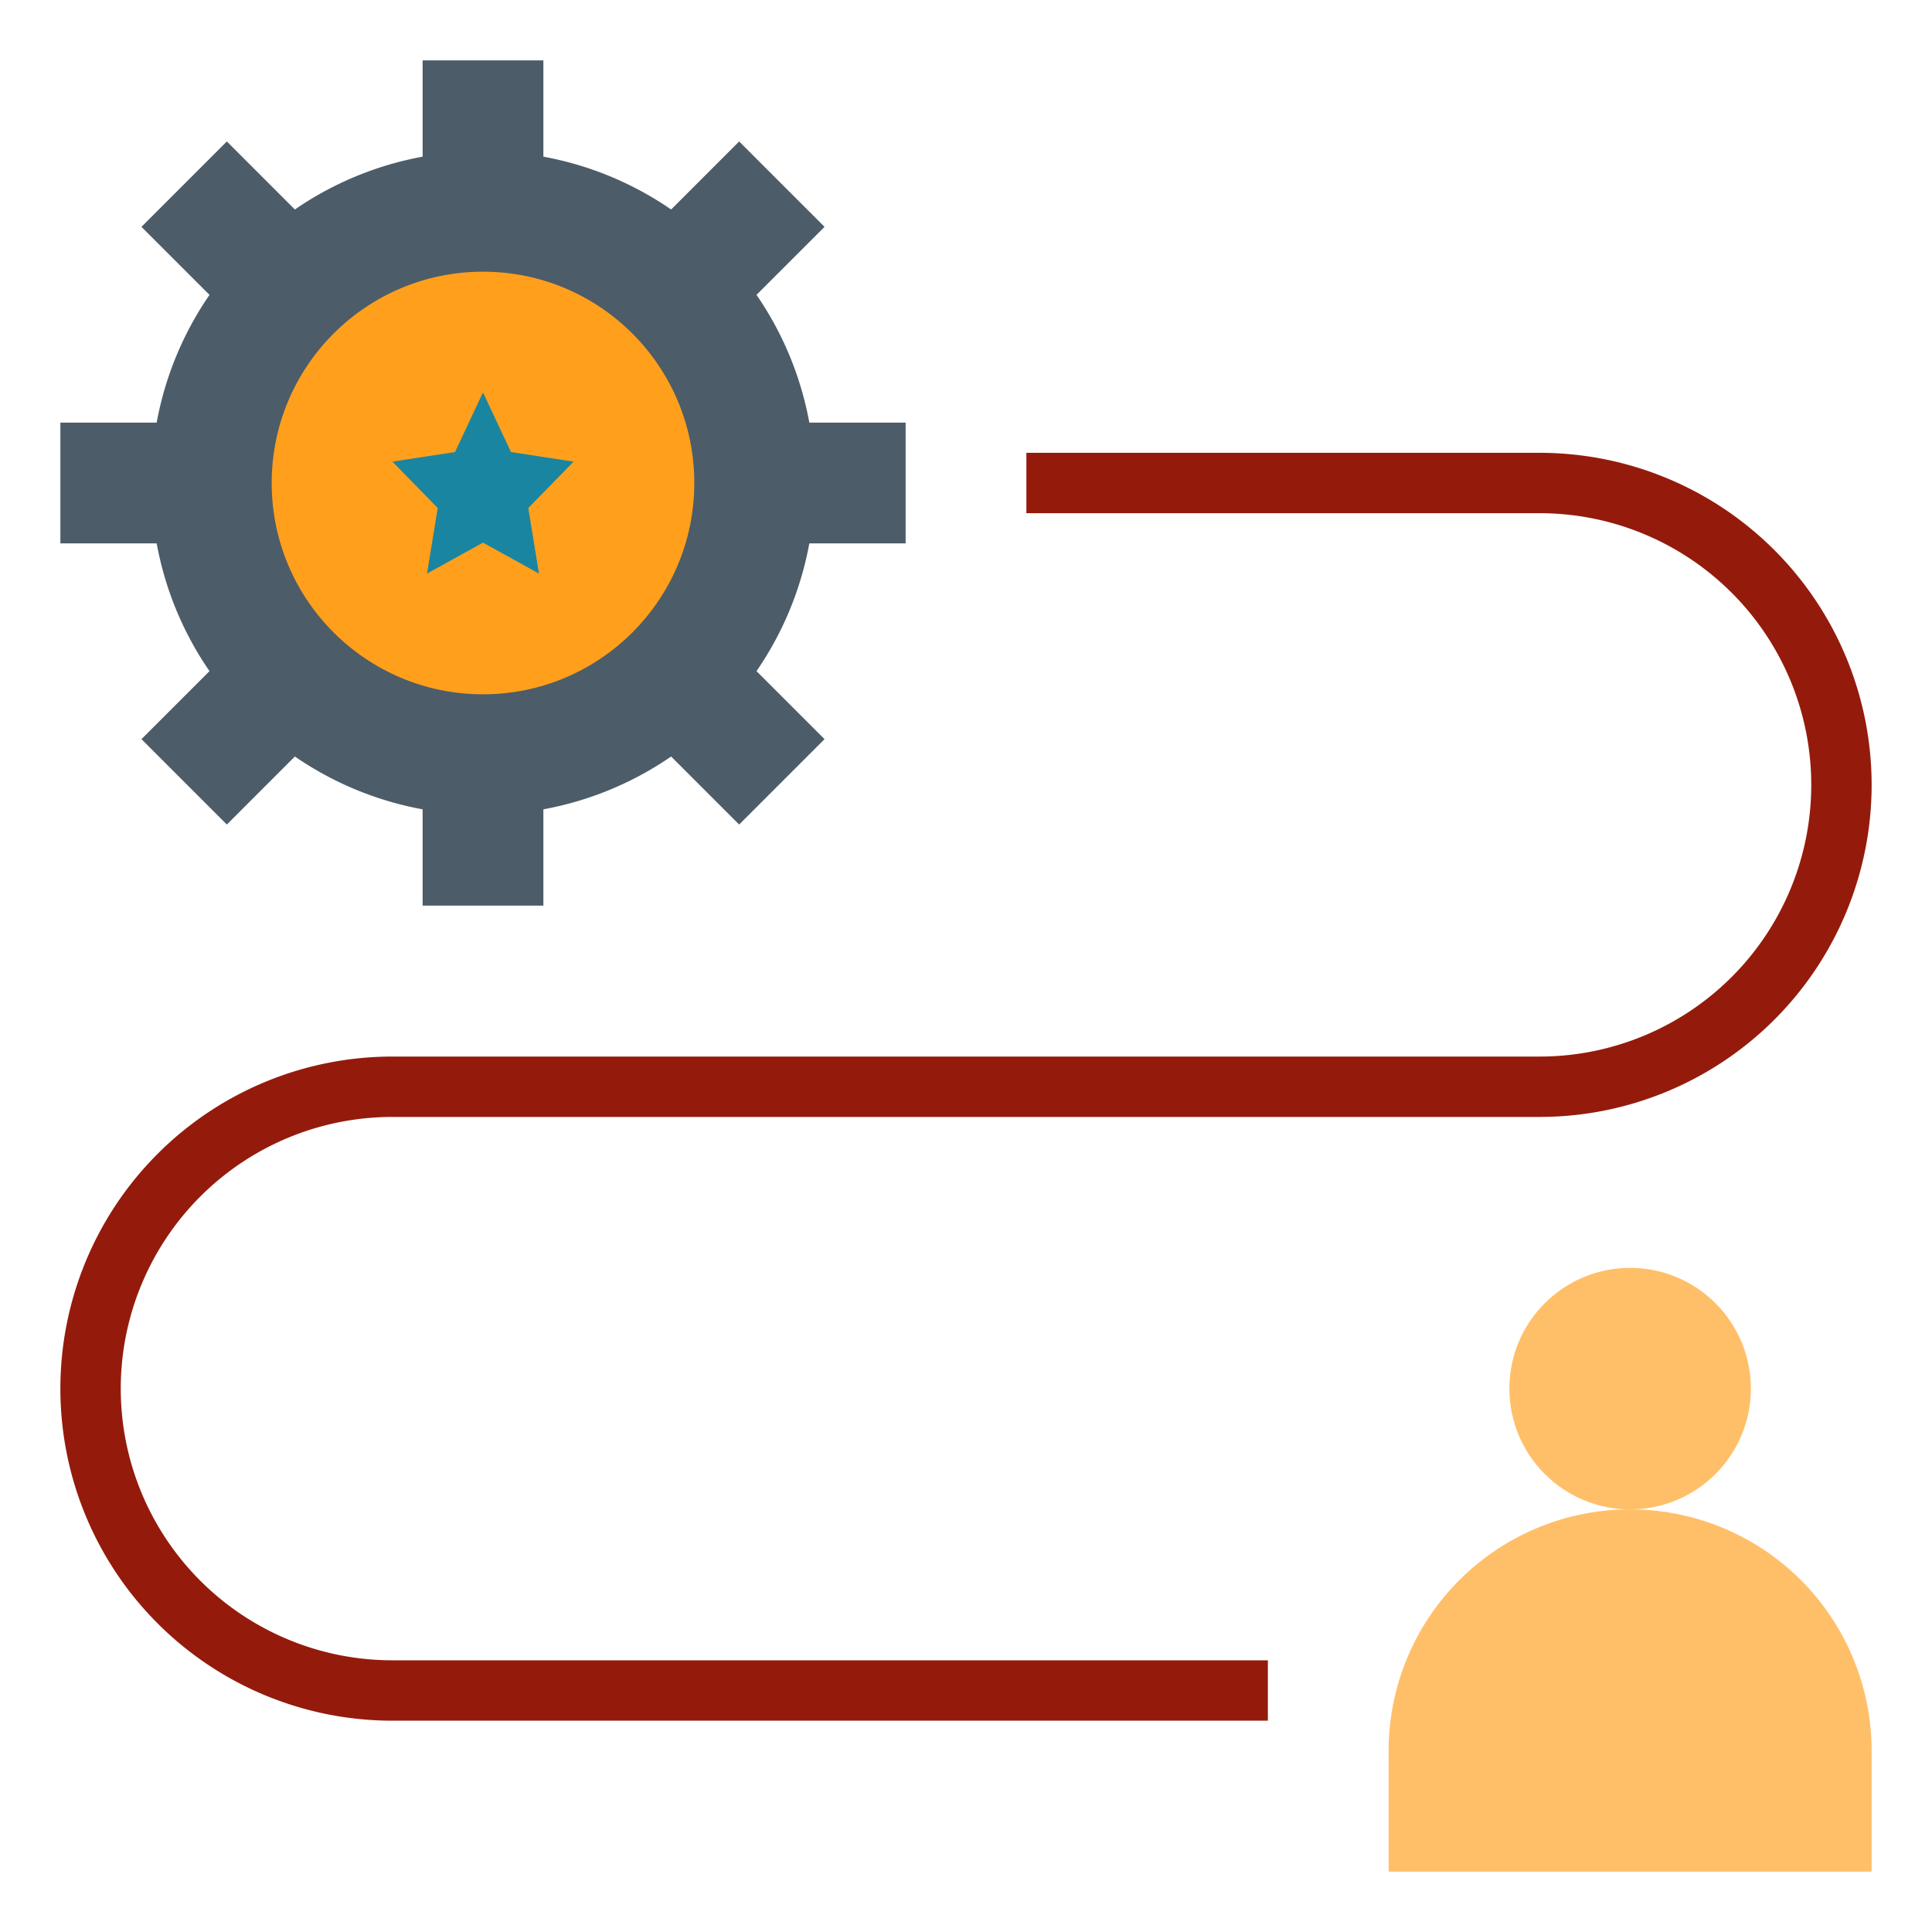
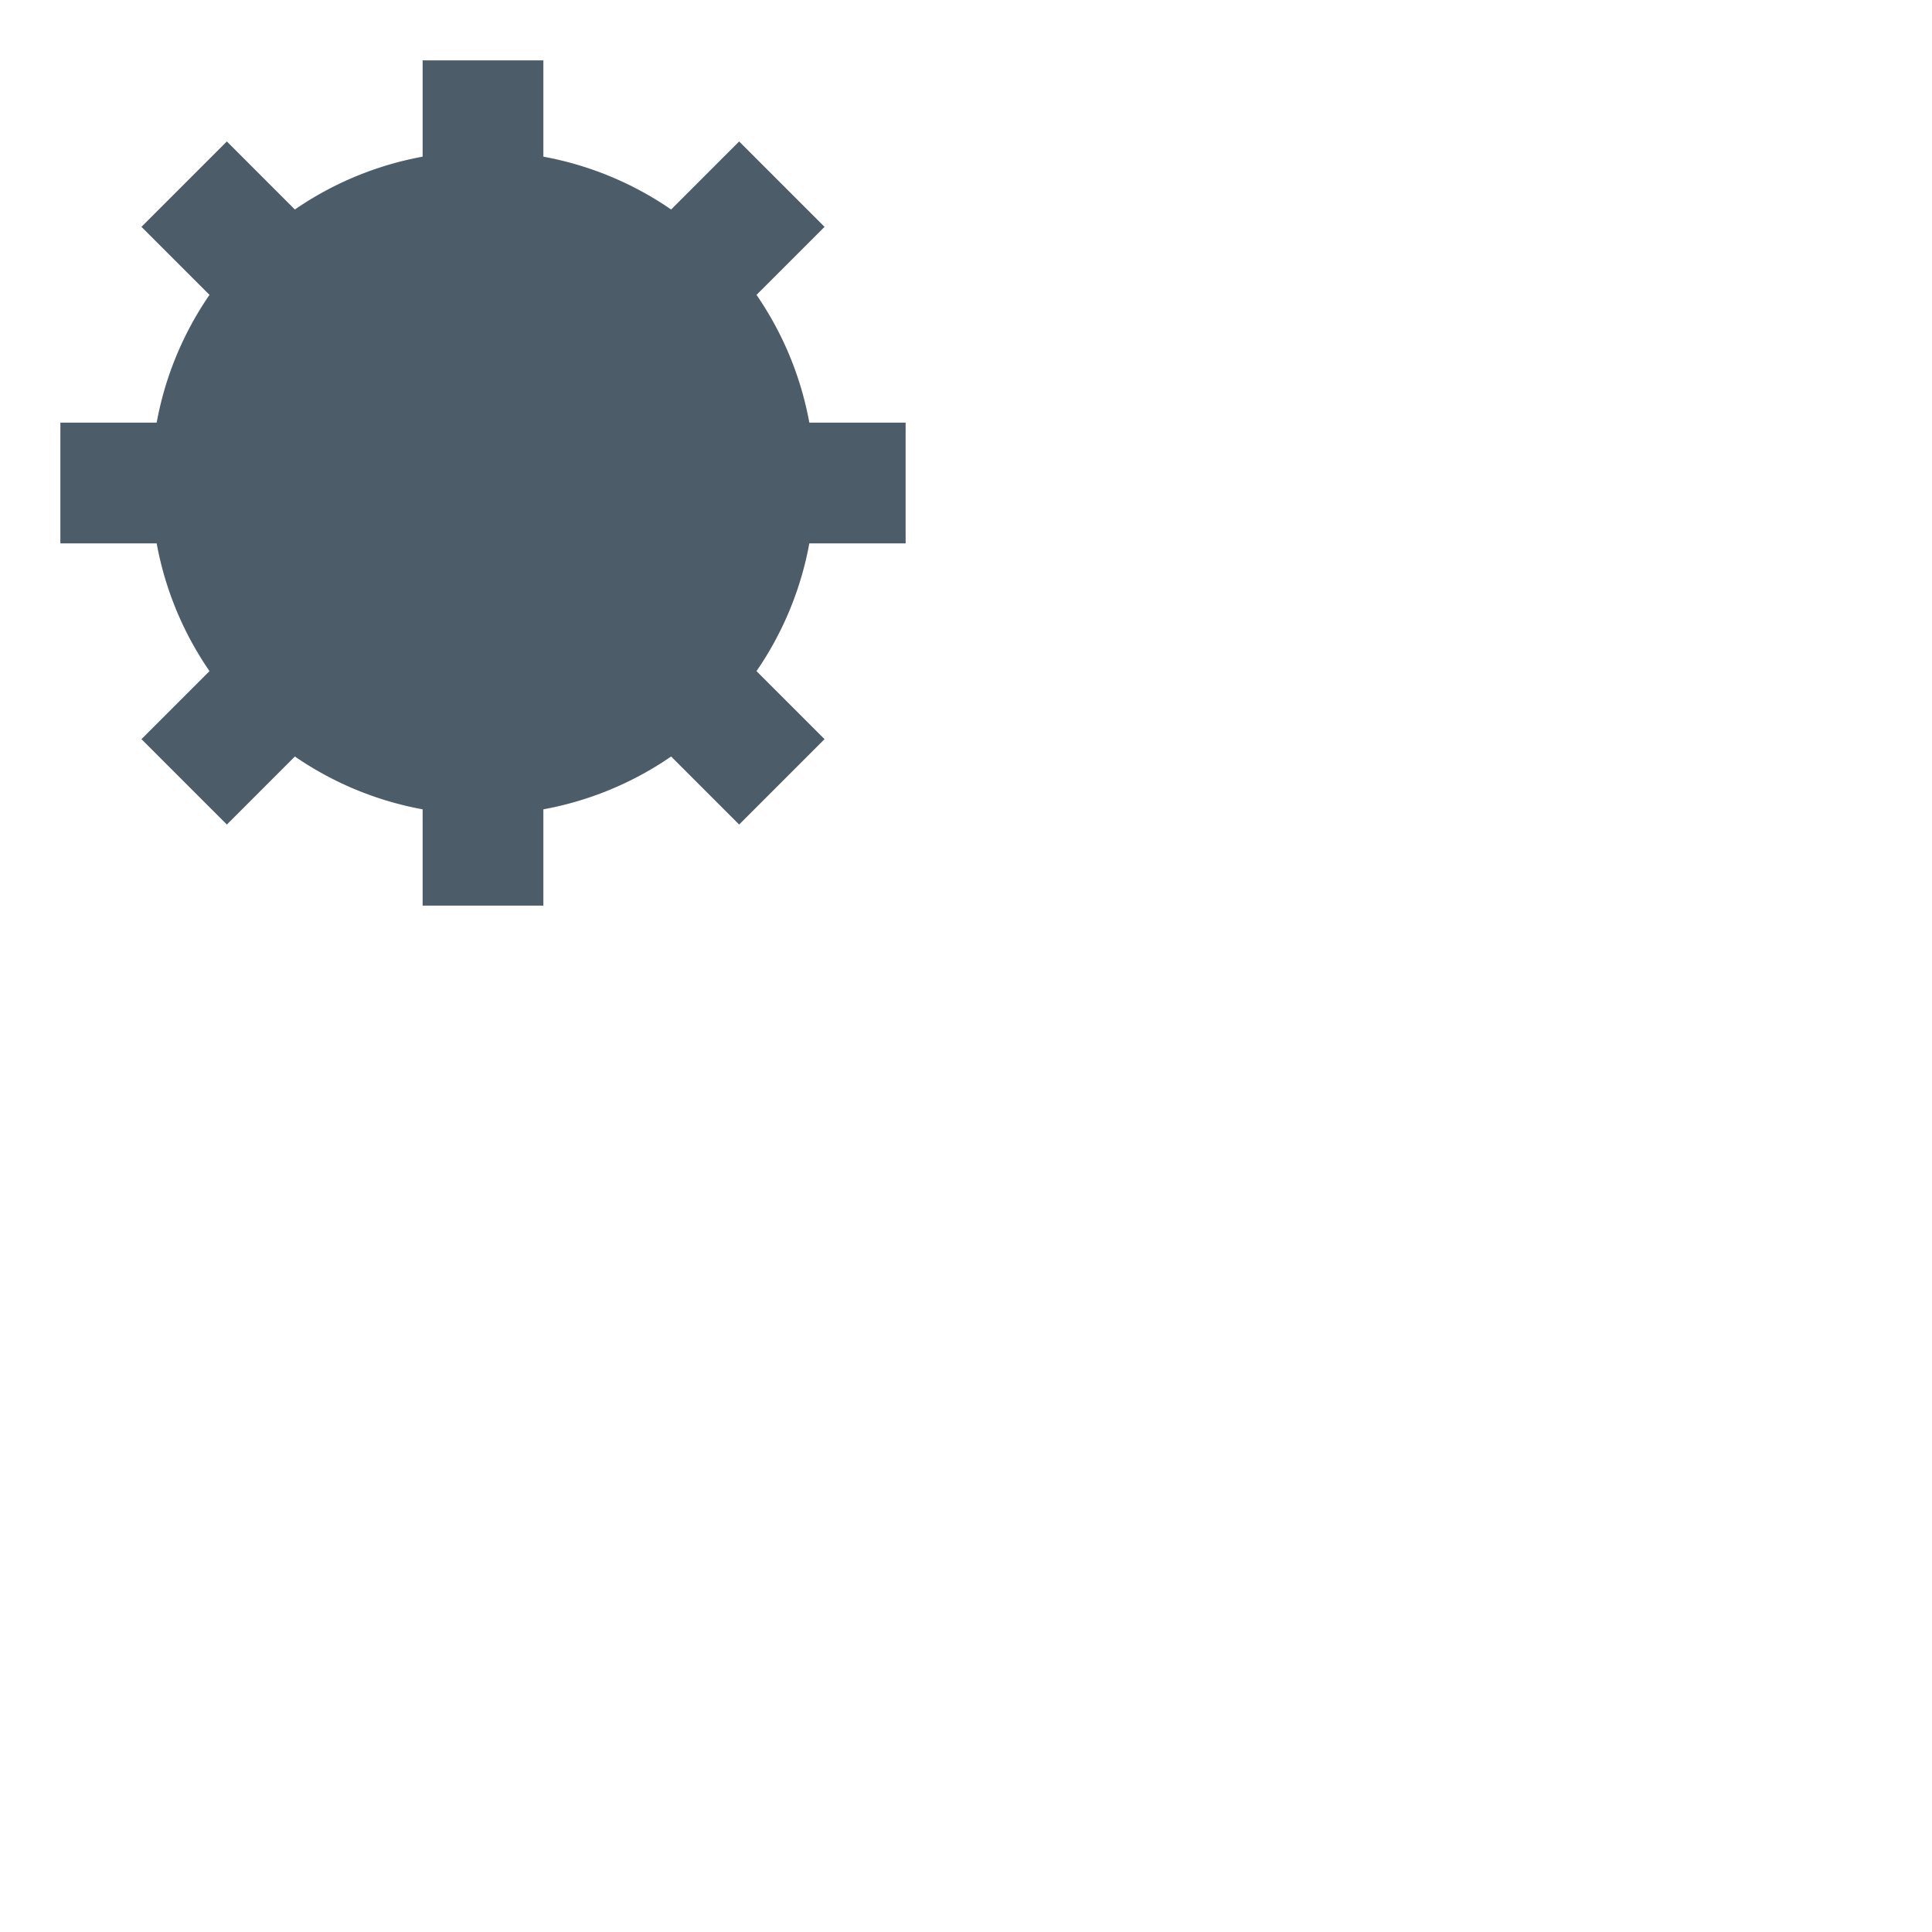
<svg xmlns="http://www.w3.org/2000/svg" data-name="Layer 1" viewBox="0 0 64 64" id="objectives">
  <path fill="#4c5c68" d="M30 18v-4h-3.19a10.927 10.927 0 0 0-1.75-4.232l2.254-2.253-2.829-2.829-2.253 2.254A10.927 10.927 0 0 0 18 5.19V2h-4v3.19a10.927 10.927 0 0 0-4.232 1.75L7.515 4.686 4.686 7.515 6.94 9.768A10.927 10.927 0 0 0 5.19 14H2v4h3.19a10.927 10.927 0 0 0 1.75 4.232l-2.254 2.253 2.829 2.829 2.253-2.254A10.927 10.927 0 0 0 14 26.81V30h4v-3.19a10.927 10.927 0 0 0 4.232-1.75l2.253 2.254 2.829-2.829-2.254-2.253A10.927 10.927 0 0 0 26.81 18Z" />
-   <circle cx="16" cy="16" r="7" fill="#ff9f1c" />
-   <path fill="#1985a1" d="m16 13 .927 1.975 2.073.317-1.5 1.537.354 2.171L16 17.975 14.146 19l.354-2.171-1.5-1.537 2.073-.317L16 13z" />
-   <path fill="#941b0c" d="M42 57H13a11 11 0 0 1 0-22h38a9 9 0 0 0 0-18H34v-2h17a11 11 0 0 1 0 22H13a9 9 0 0 0 0 18h29Z" />
-   <path fill="#ffbf69" d="M54 50a8 8 0 0 1 8 8v4H46v-4a8 8 0 0 1 8-8Z" />
-   <circle cx="54" cy="46" r="4" fill="#ffbf69" />
</svg>